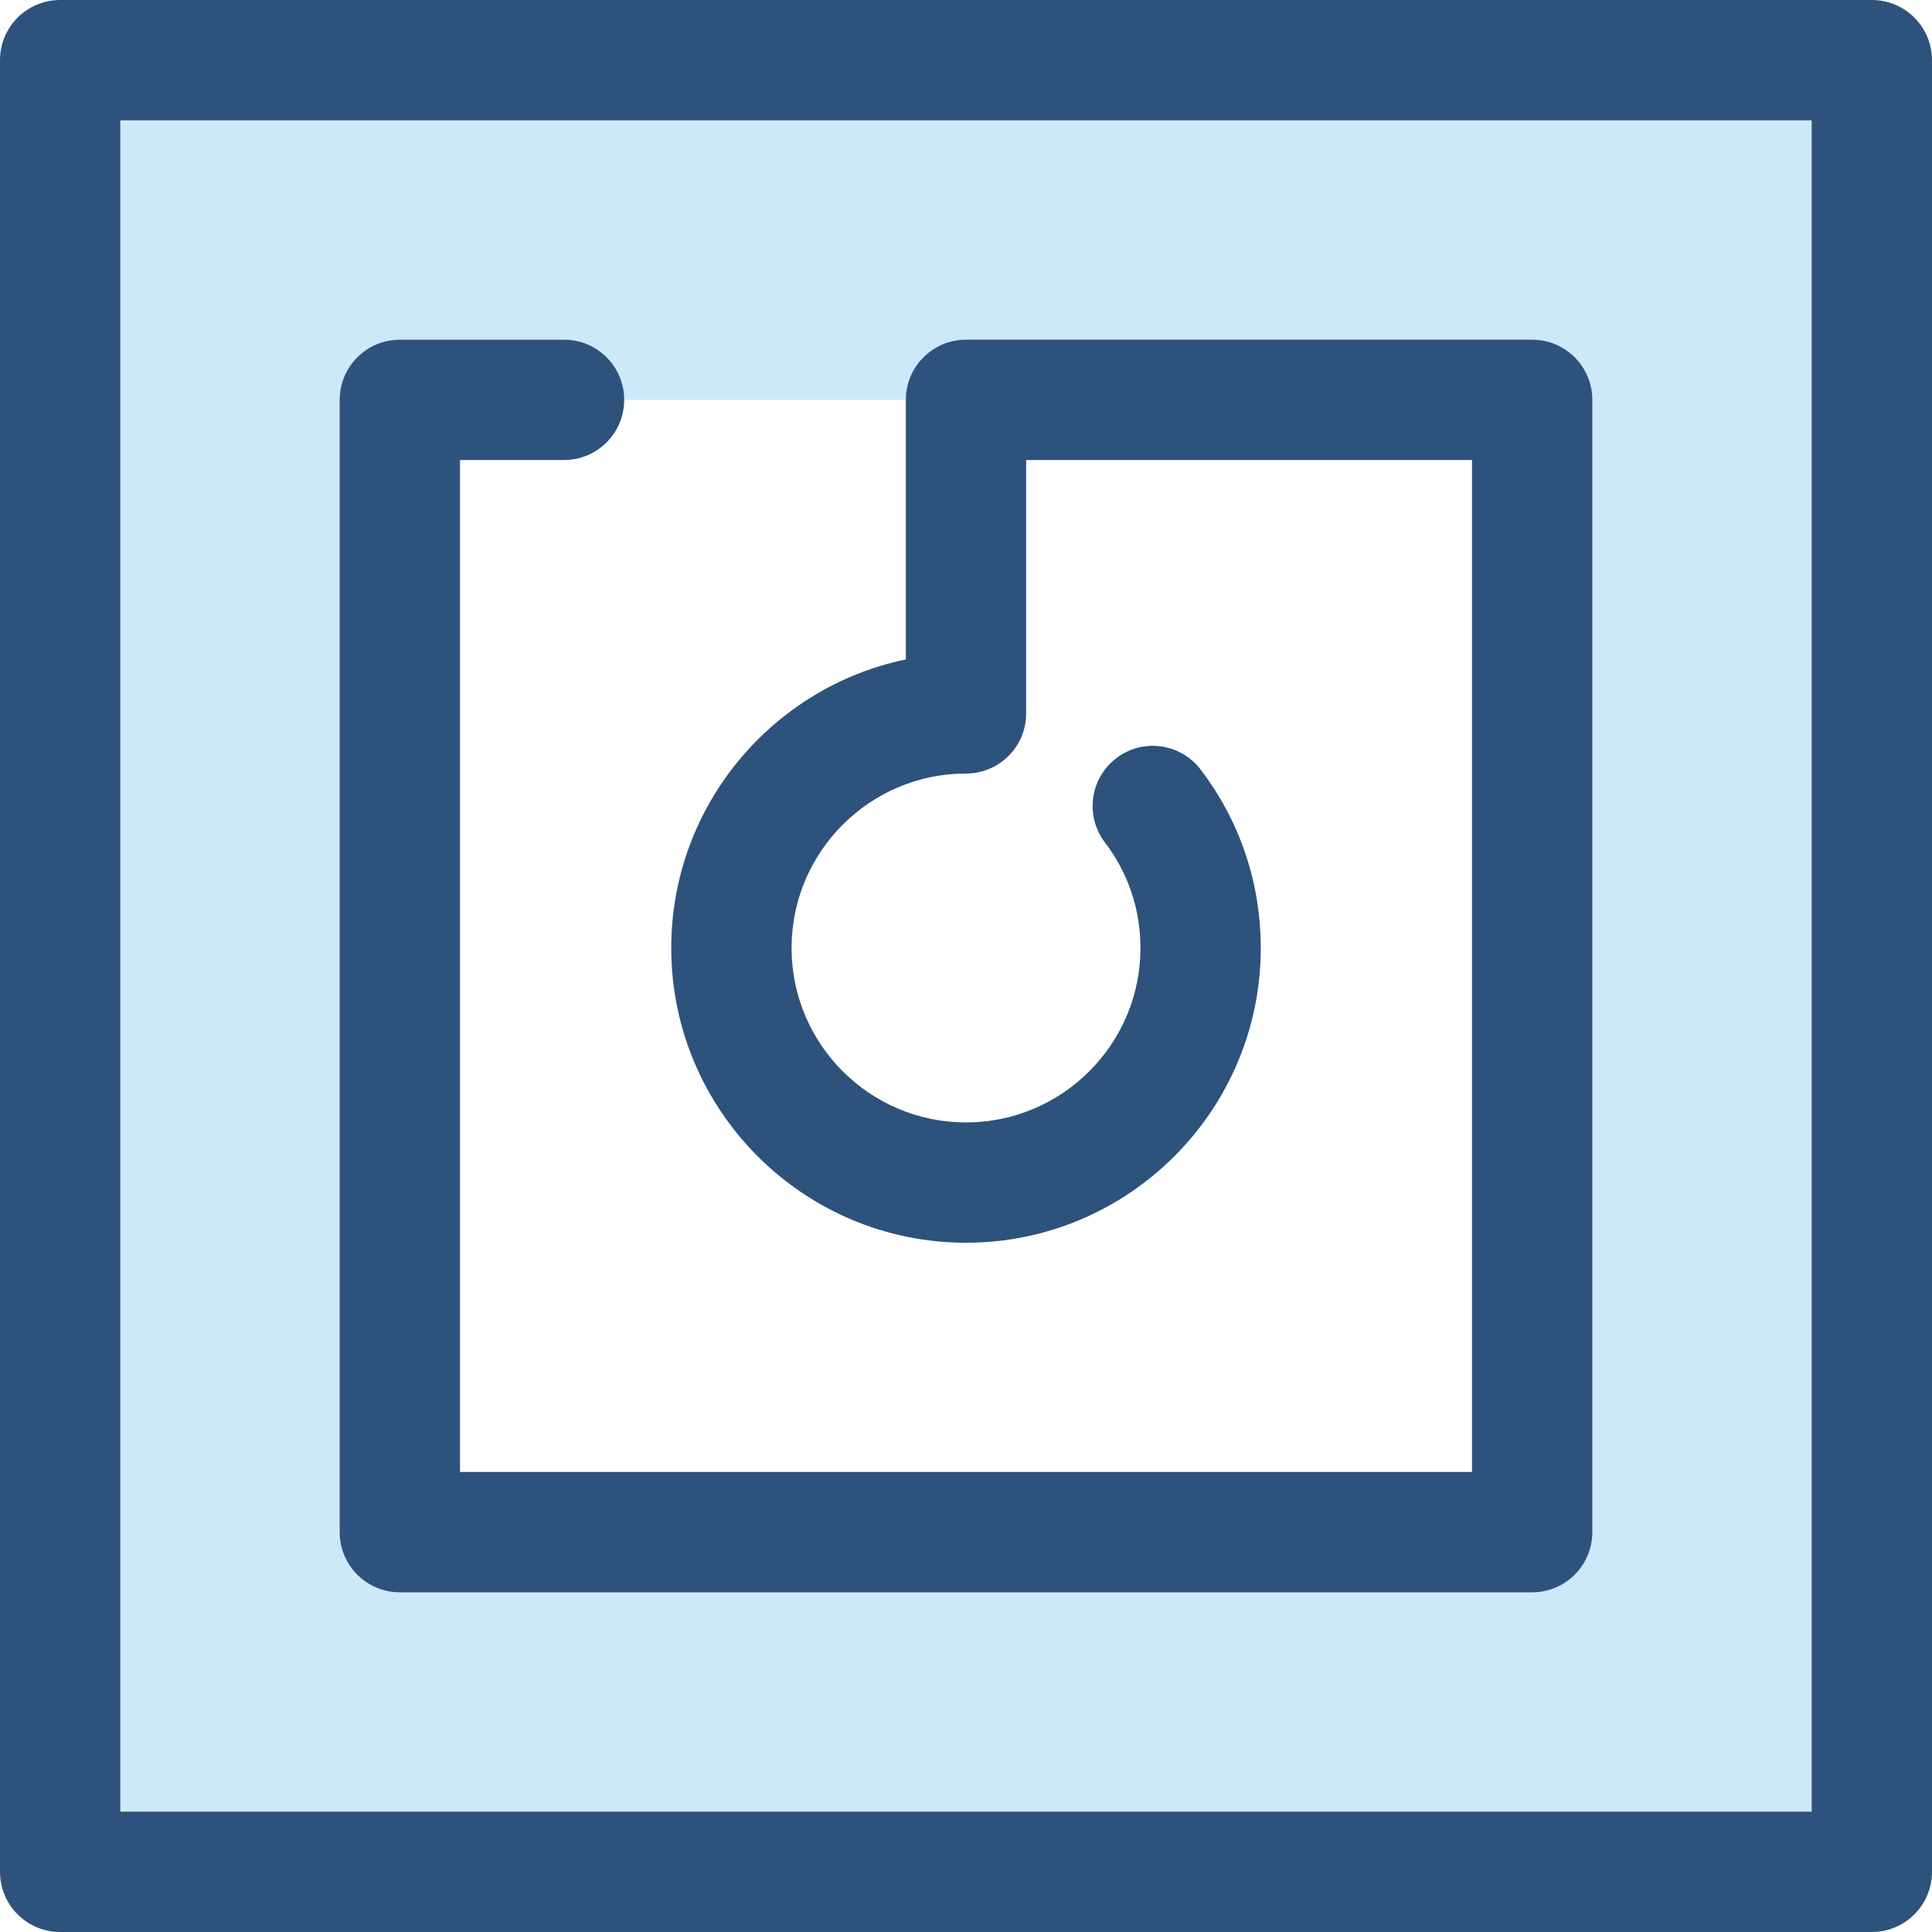
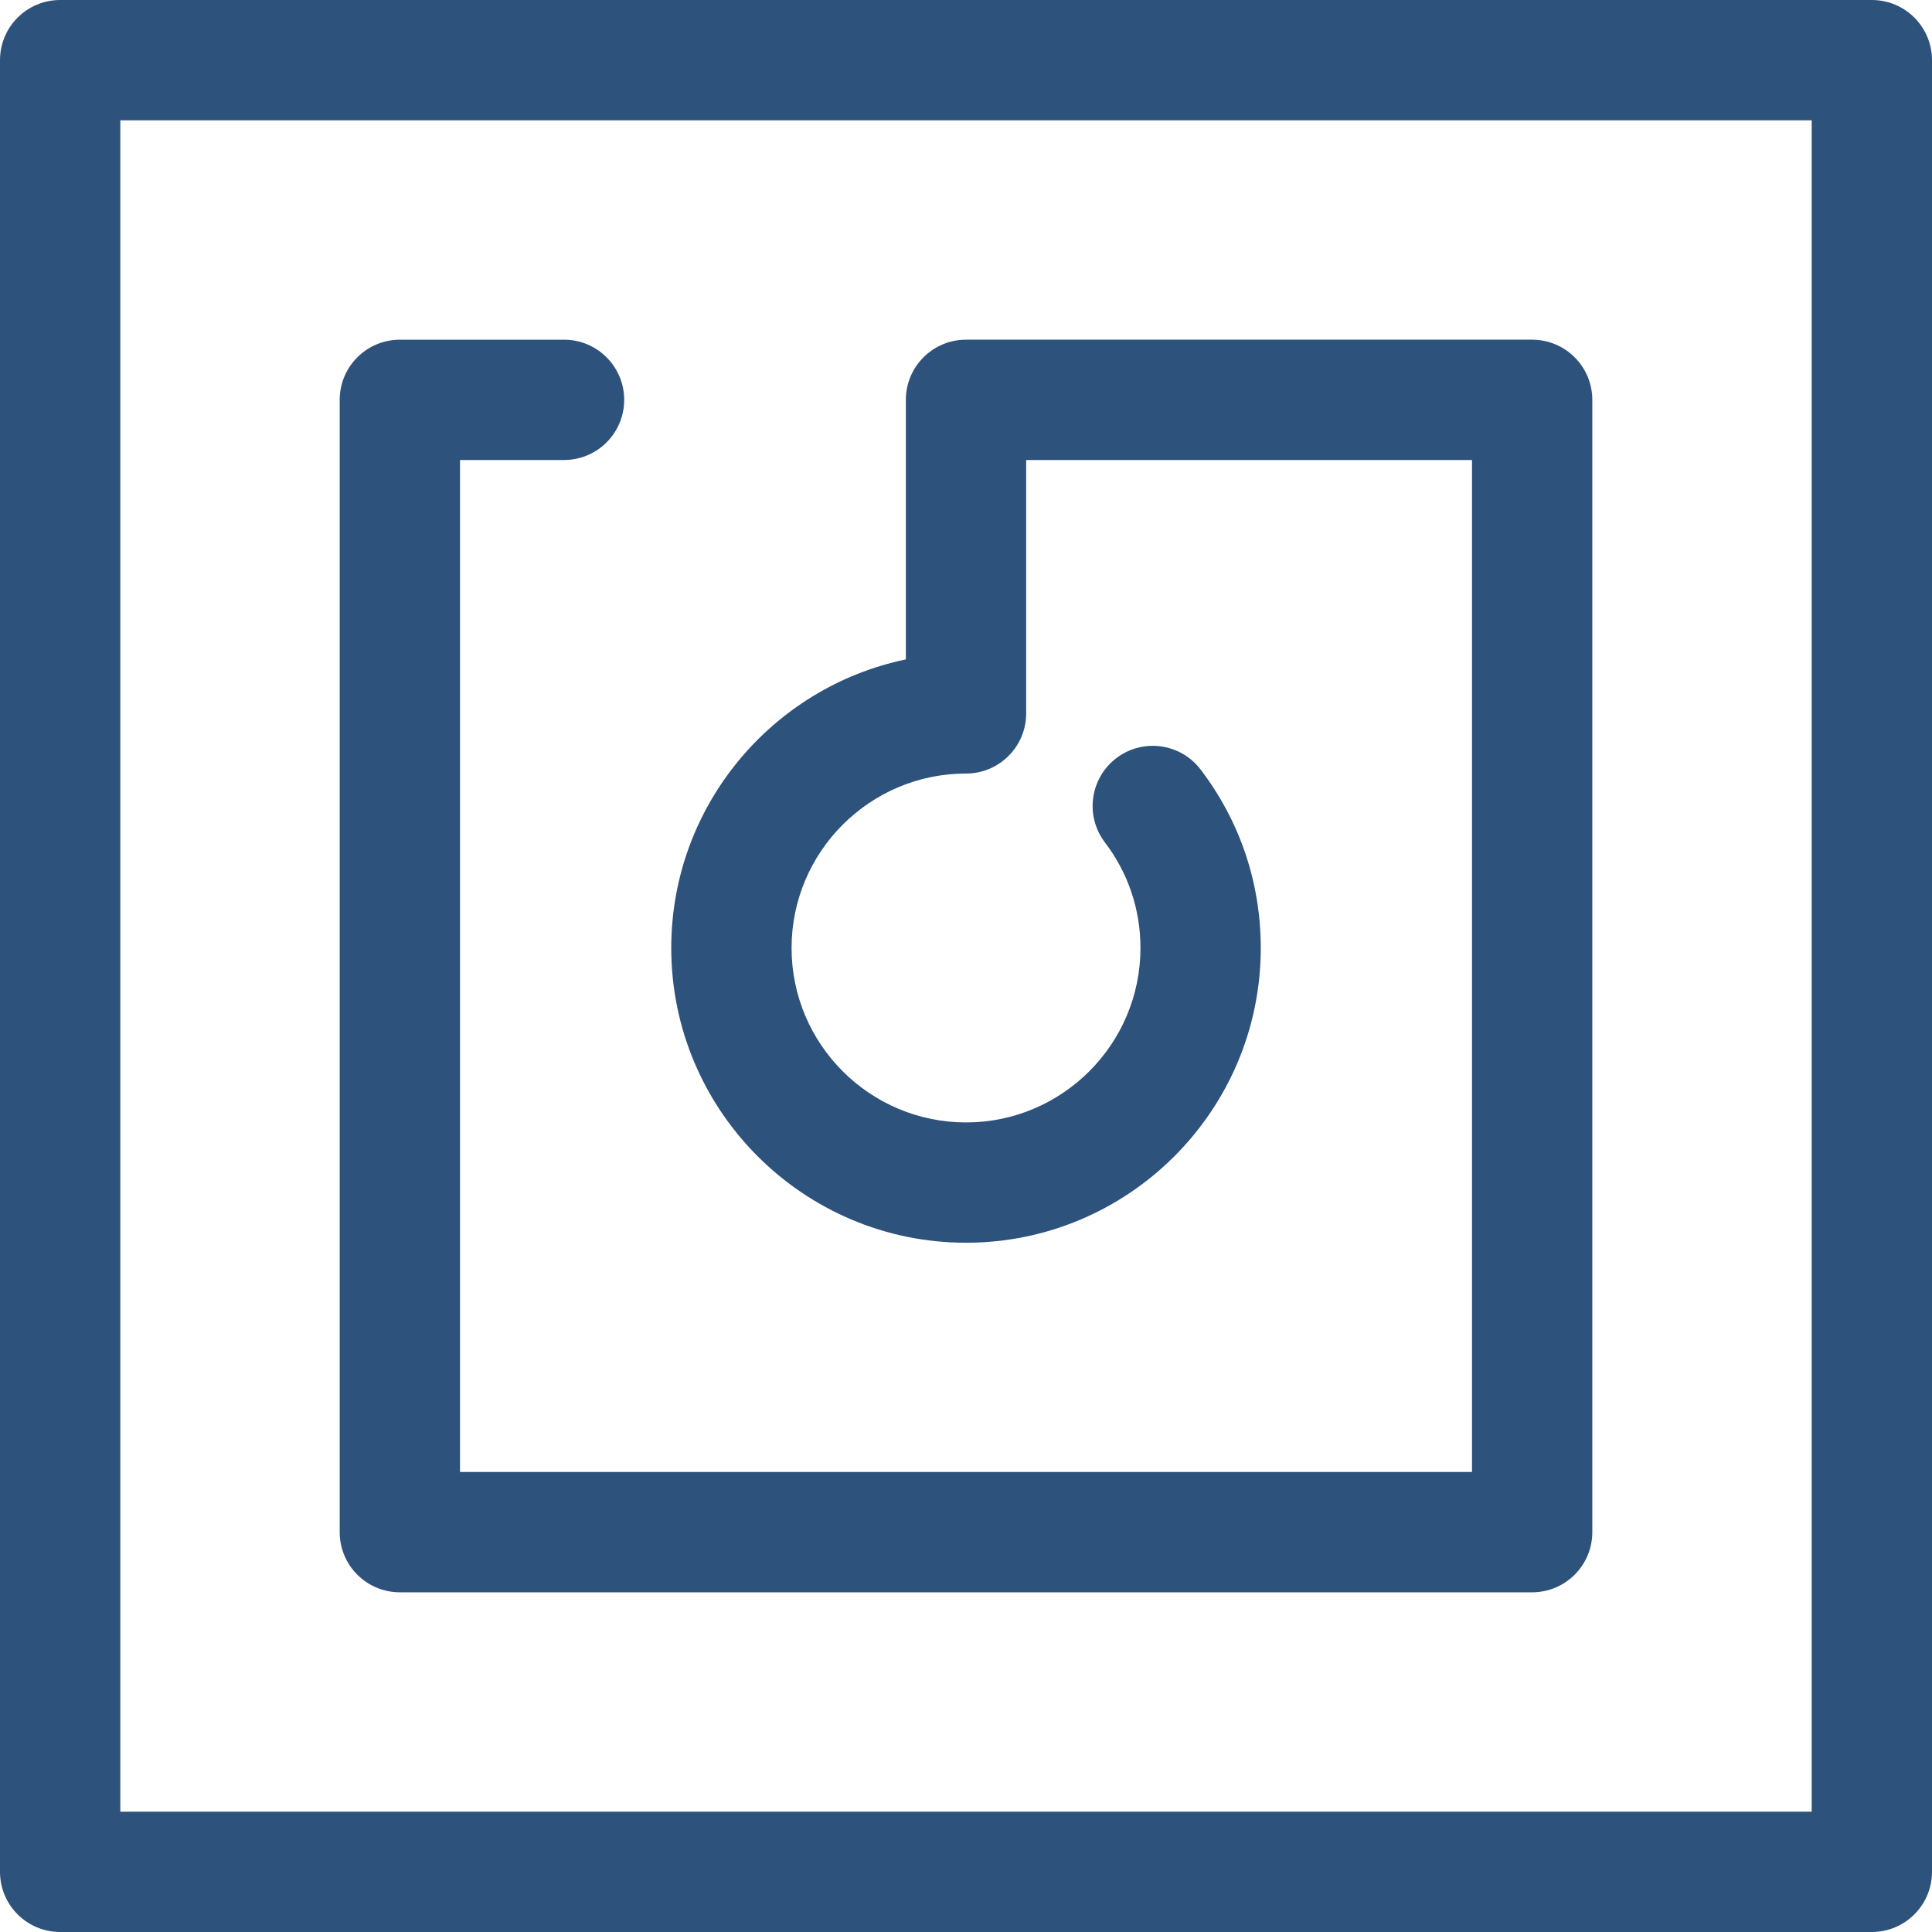
<svg xmlns="http://www.w3.org/2000/svg" height="800px" width="800px" version="1.1" id="Layer_1" viewBox="0 0 512 512" xml:space="preserve">
-   <path style="fill:#CEE8FA;" d="M15.942,15.941v480.116h480.116V15.941H15.942z M256.002,105.964h150.037v300.072H105.965V105.964  h43.51" />
  <g>
    <path style="fill:#2D527C;" d="M105.965,421.978h300.072c8.803,0,15.941-7.139,15.941-15.941V105.964   c0-8.803-7.139-15.941-15.941-15.941H256.002c-8.804,0-15.941,7.139-15.941,15.941v68.789   c-35.452,7.381-62.171,38.863-62.171,76.472c0,43.072,35.041,78.113,78.113,78.113s78.113-35.041,78.113-78.113   c0-17.242-5.509-33.593-15.933-47.284c-5.334-7.008-15.336-8.361-22.34-3.026c-7.006,5.334-8.36,15.336-3.026,22.34   c6.16,8.092,9.417,17.765,9.417,27.971c0,25.49-20.74,46.23-46.23,46.23c-25.492,0-46.23-20.74-46.23-46.23   s20.738-46.23,46.23-46.23c8.803,0,15.941-7.139,15.941-15.941v-67.15h118.153v268.19h-268.19v-268.19h27.569   c8.804,0,15.941-7.139,15.941-15.941s-7.137-15.941-15.941-15.941h-43.51c-8.804,0-15.941,7.139-15.941,15.941v300.072   C90.023,414.841,97.16,421.978,105.965,421.978z" />
    <path style="fill:#2D527C;" d="M496.059,0H15.942C7.138,0,0.001,7.139,0.001,15.941v480.117c0,8.803,7.137,15.941,15.941,15.941   h480.116c8.803,0,15.941-7.139,15.941-15.941V15.941C512.001,7.139,504.862,0,496.059,0z M480.118,480.117H31.884V31.883h448.233   v448.235H480.118z" />
  </g>
</svg>